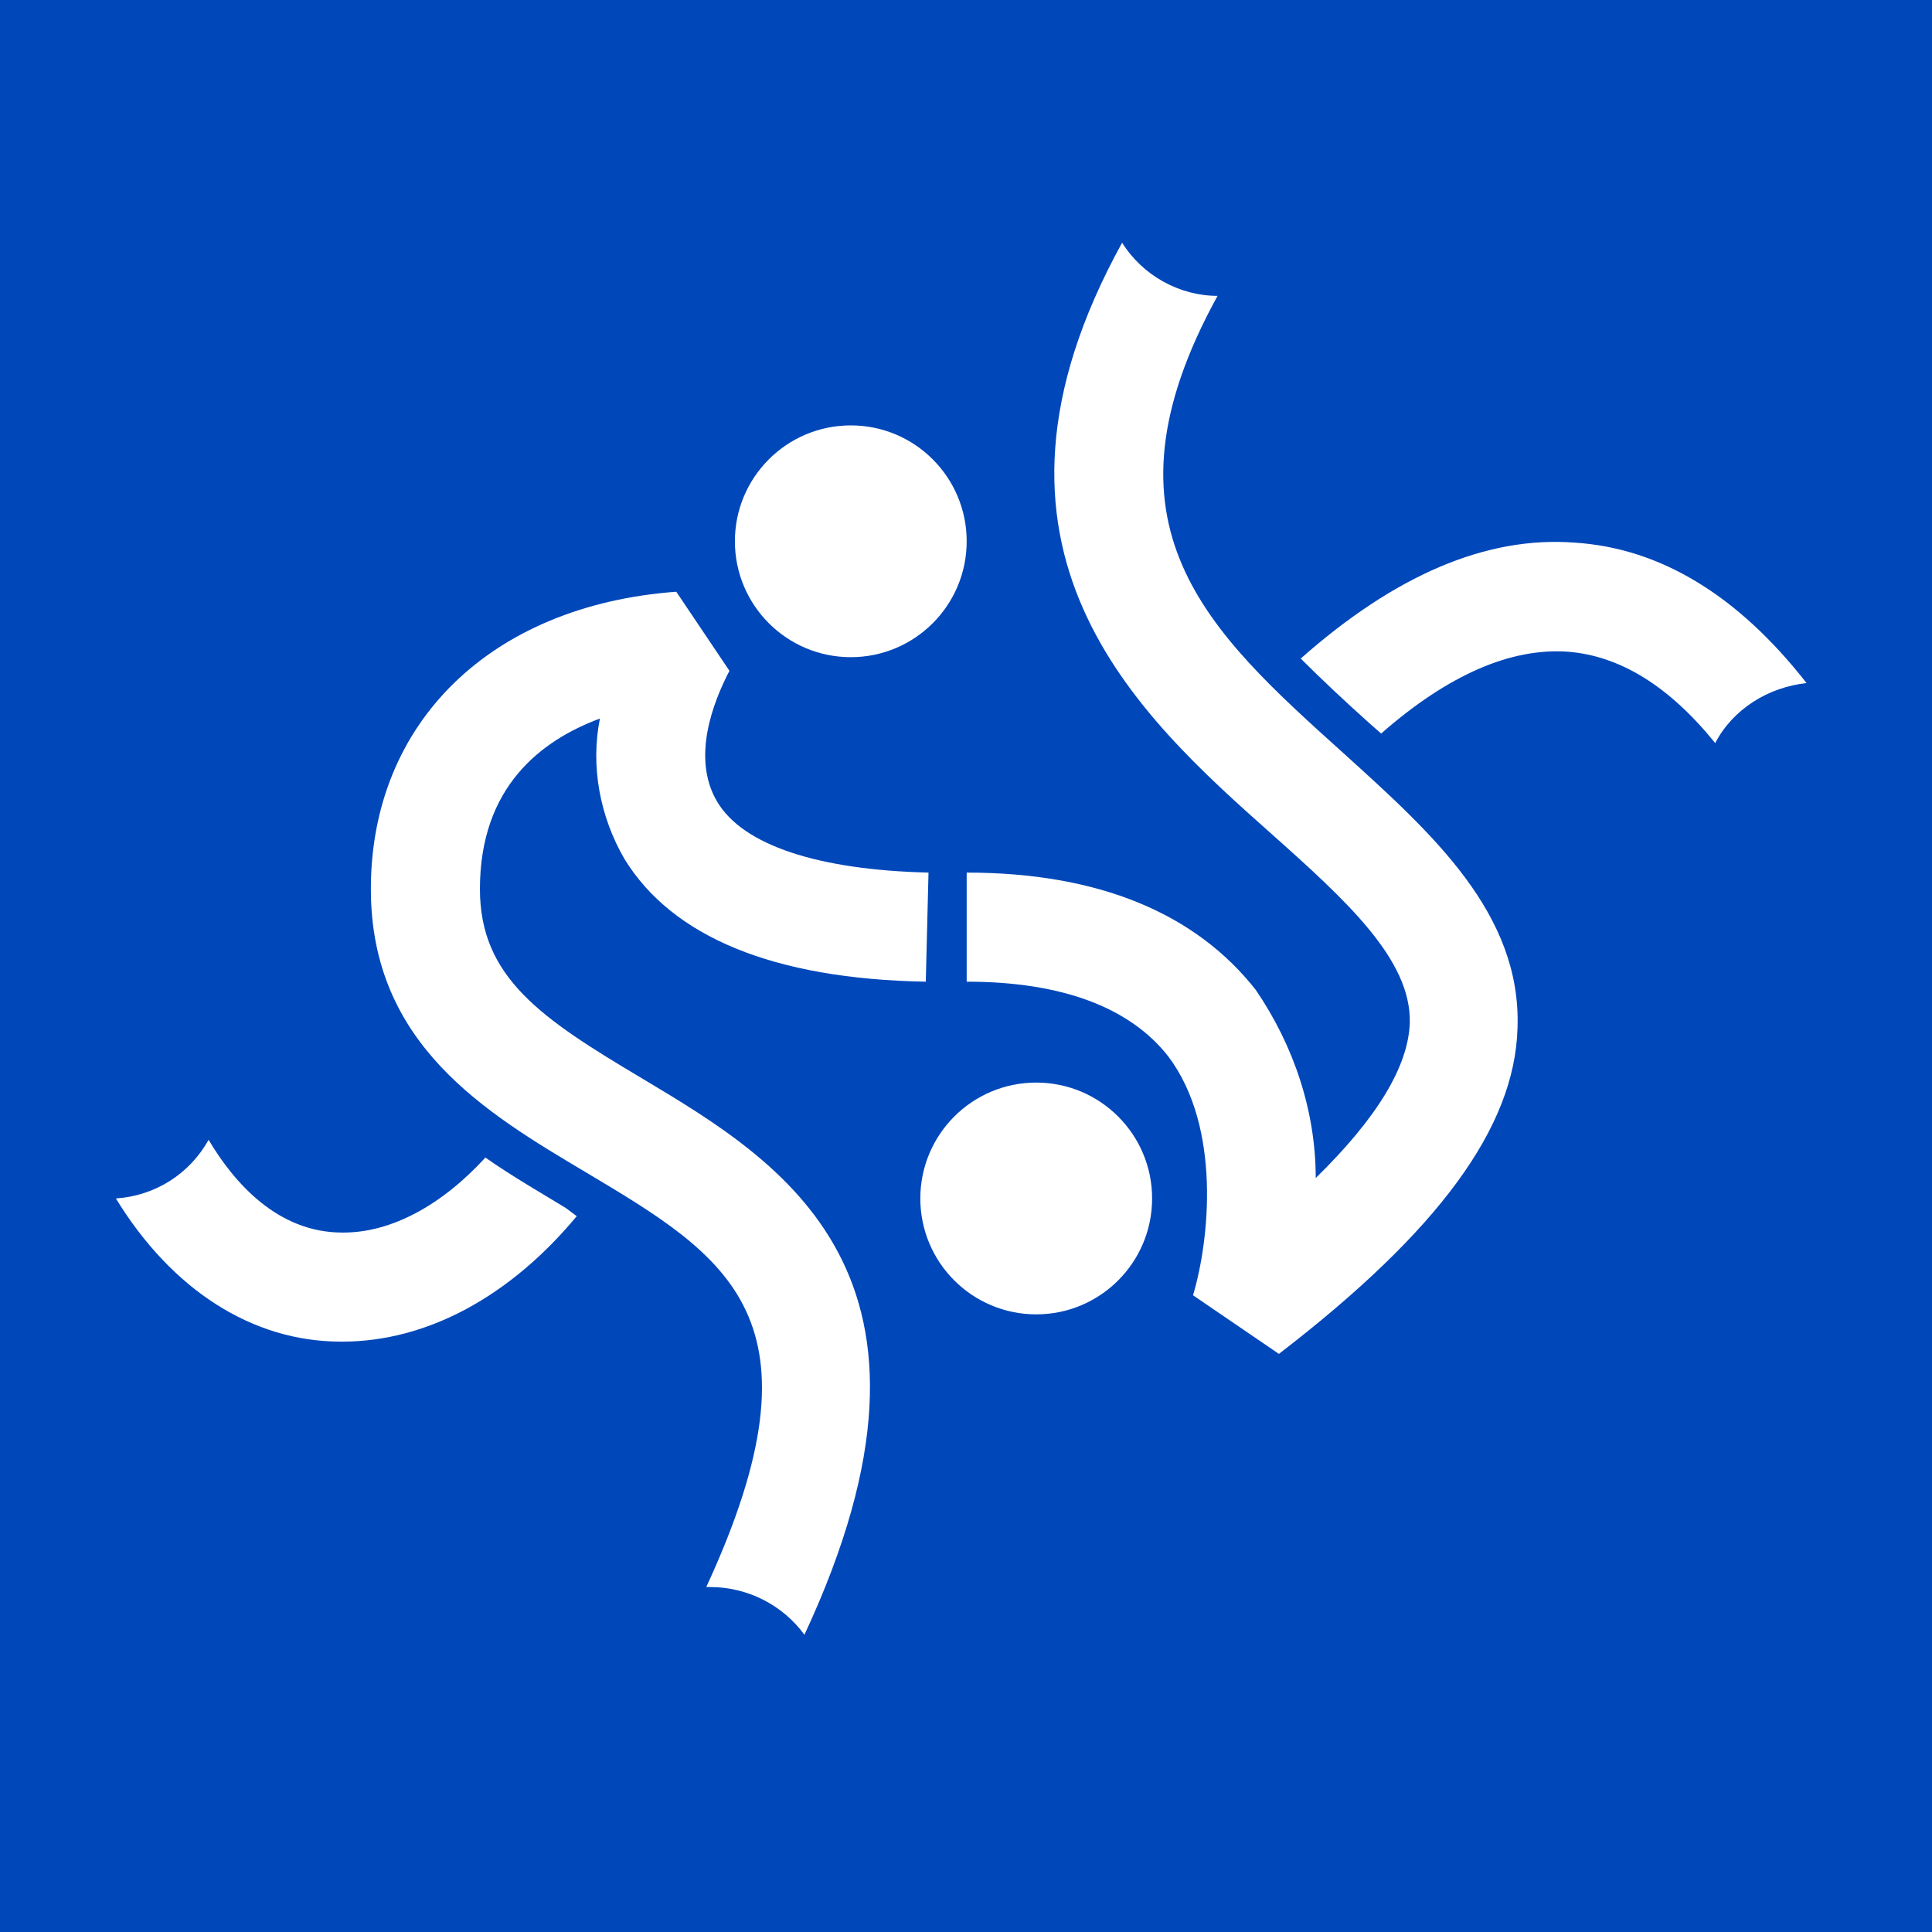
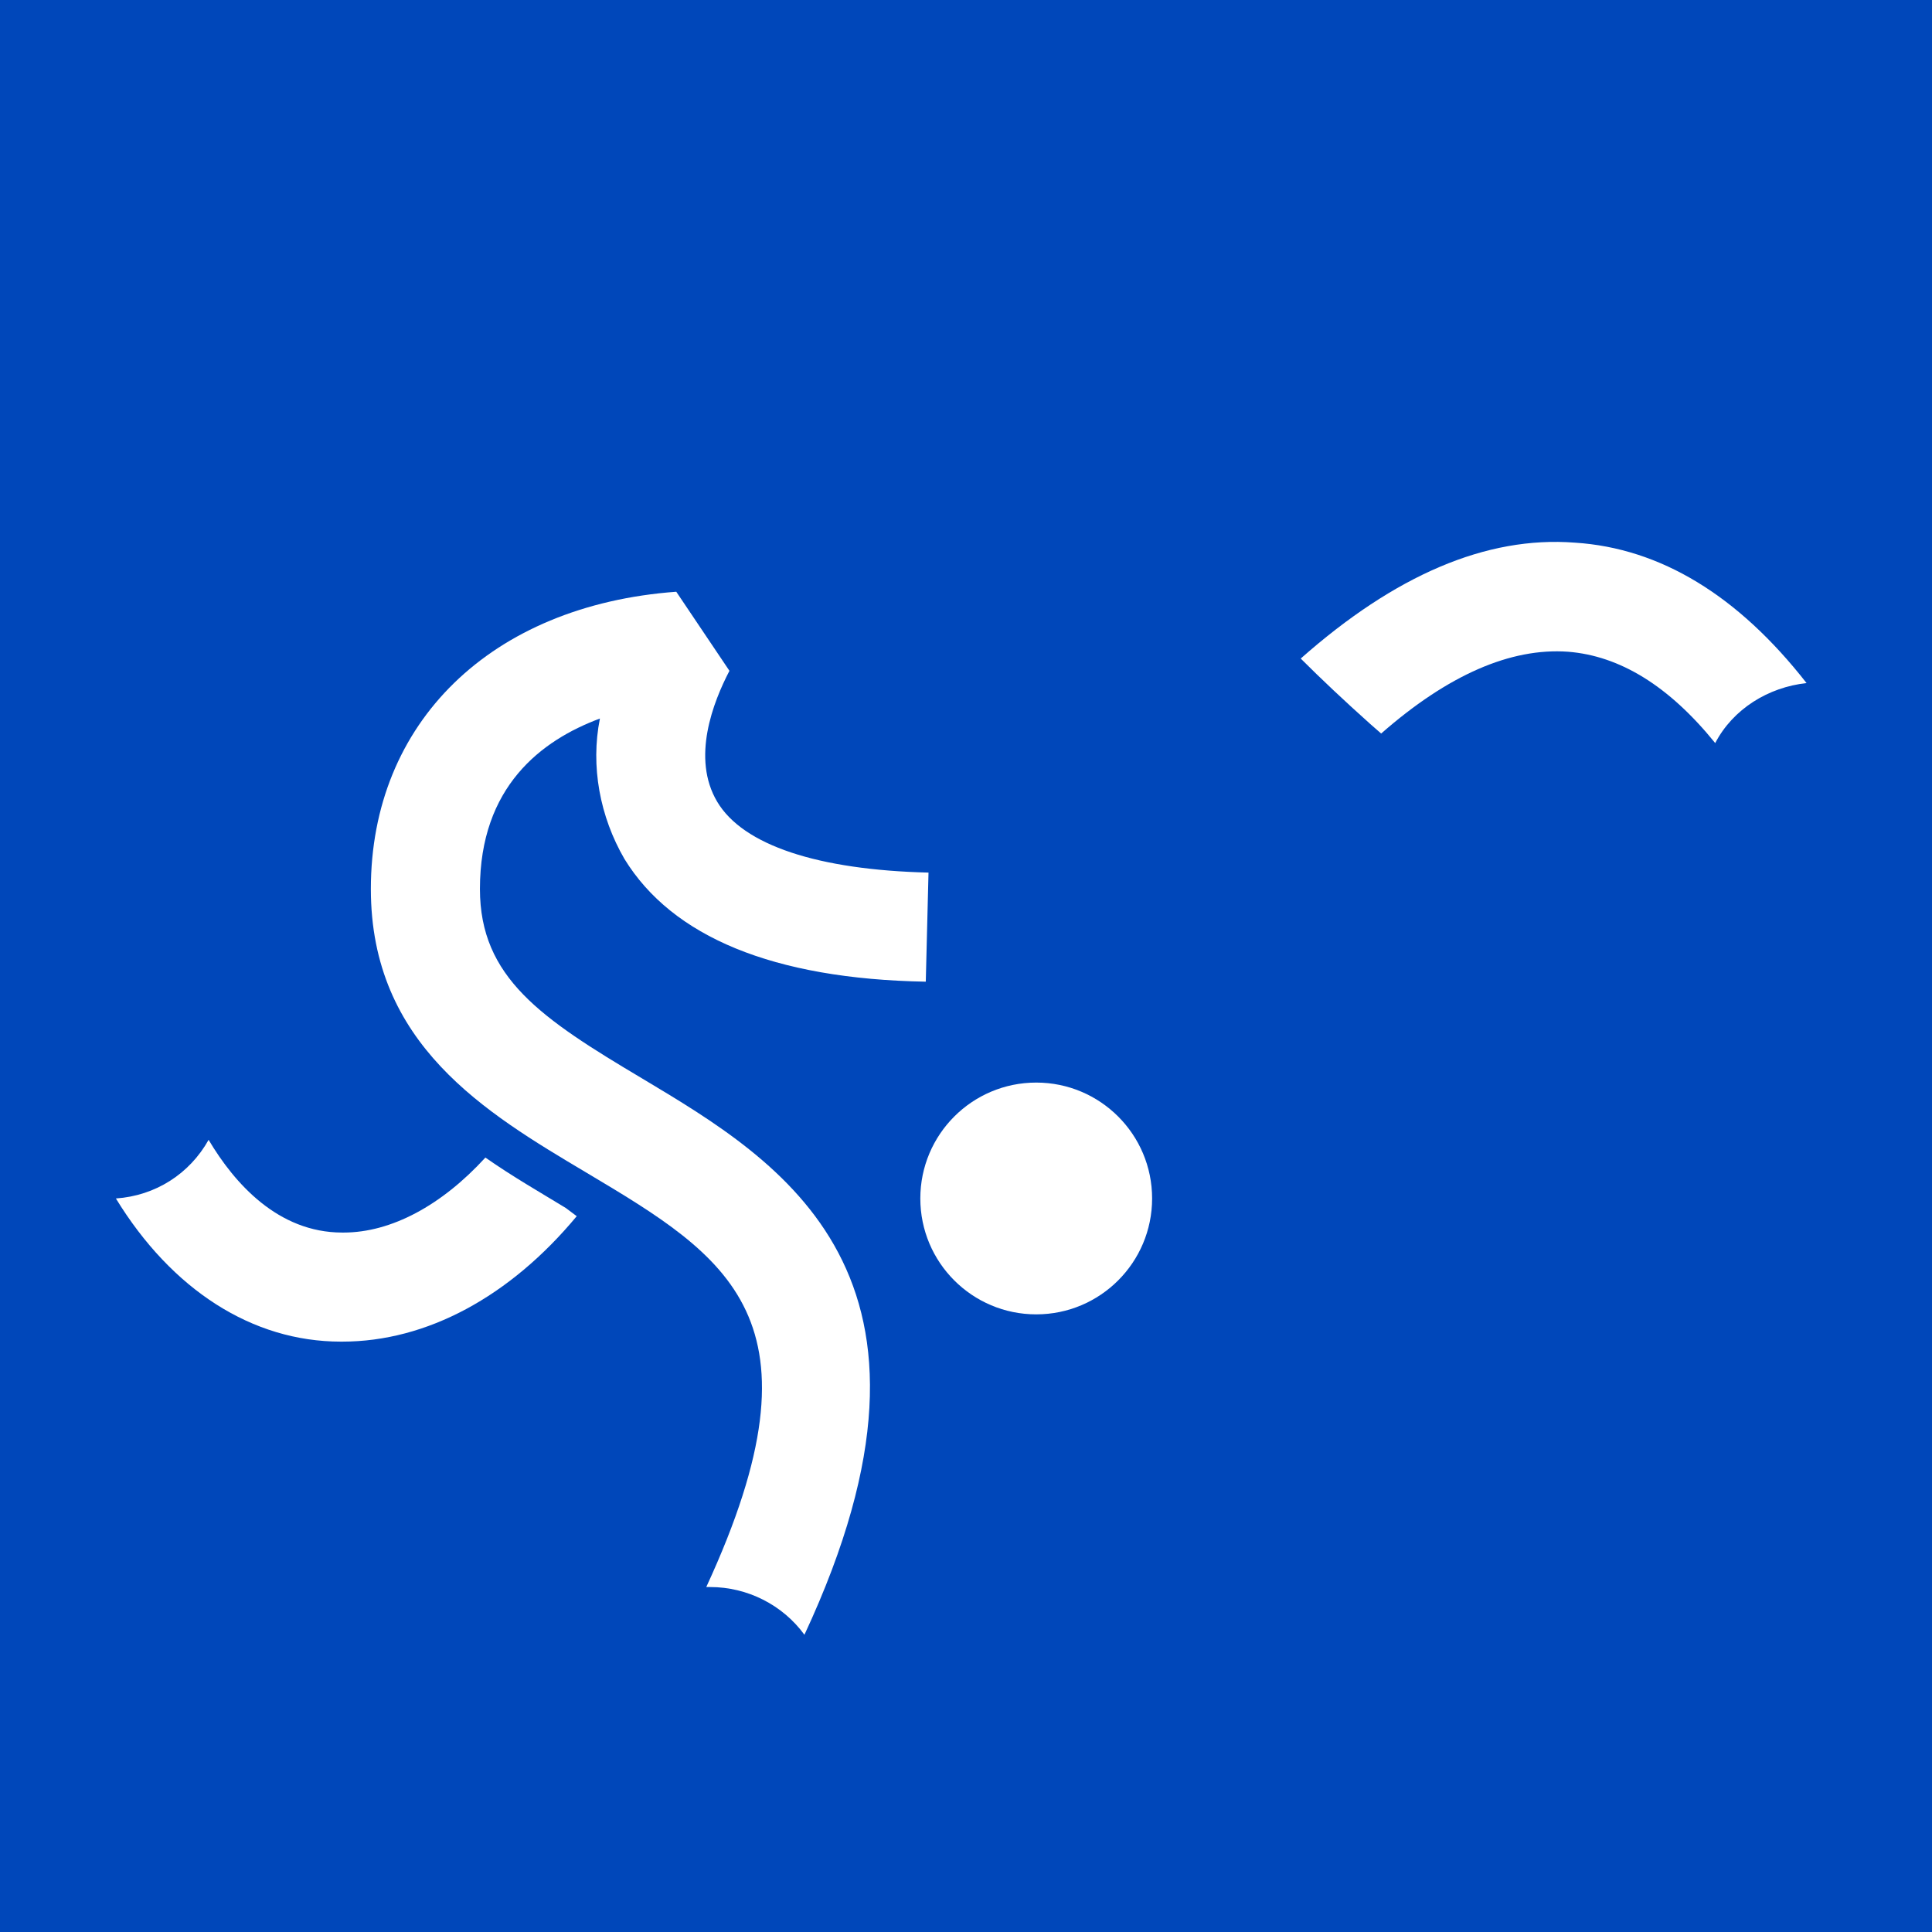
<svg xmlns="http://www.w3.org/2000/svg" version="1.1" id="Layer_1" x="0px" y="0px" viewBox="0 0 141.7 141.7" style="enable-background:new 0 0 141.7 141.7;" xml:space="preserve">
  <style type="text/css">
	.st0{fill:#0047BA;}
	.st1{fill:#FFFFFF;}
</style>
  <rect class="st0" width="141.7" height="141.7" />
  <path class="st1" d="M41.5,88.6c-1.8-1.1-3.9-2.3-5.9-3.7c-3.2,3.5-6.9,5.5-10.4,5.5h-0.1c-4.7,0-7.9-3.6-9.8-6.8  c-1.4,2.5-3.9,4.1-6.8,4.3c4.1,6.7,10,10.5,16.5,10.5h0.1c6.2,0,12.3-3.3,17.2-9.2L41.5,88.6z" />
  <path class="st1" d="M45.8,63c3.5,5.7,10.9,8.8,22.1,9l0.2-8c-8.1-0.2-13.6-2-15.5-5.2s-0.3-7.3,0.9-9.6l-3.9-5.8  C36,44.4,27.2,53,27.2,65.2c0,11.4,8.4,16.4,15.8,20.8c10.4,6.2,17.9,10.7,8.8,30.4h0.3c2.7,0,5.3,1.3,6.9,3.5  c12.3-26.4-1.7-34.7-11.9-40.8c-7.4-4.4-11.9-7.4-11.9-13.9c0-7.5,4.5-10.9,8.8-12.5C43.3,56.2,44,59.9,45.8,63z" />
  <circle class="st1" cx="76" cy="87.9" r="8.5" />
-   <circle class="st1" cx="62.4" cy="39.7" r="8.5" />
-   <path class="st1" d="M98.6,55.3c-10-9-18.6-16.7-9.3-33.6c-2.8,0-5.5-1.5-7-3.9c-12.4,22.5,1.1,34.6,11,43.4  c5.5,4.9,10.2,9.2,10.1,13.8c-0.1,3.2-2.4,7-6.9,11.4c0-4.9-1.6-9.7-4.4-13.8C87.7,67,80.6,64,70.9,64v8c7,0,12,1.9,14.8,5.5  c3.9,5.2,3,13.5,1.8,17.5l6.3,4.3c11.7-9,17.3-16.6,17.5-23.9C111.6,67,105,61.1,98.6,55.3z" />
  <path class="st1" d="M132.5,50.1c-5-6.4-10.7-9.9-17-10.3c-6.5-0.5-13.2,2.4-20.1,8.5c1.5,1.5,3.2,3.1,5.1,4.8l0.8,0.7  c4.9-4.3,9.5-6.3,13.7-6c3.8,0.3,7.4,2.5,10.8,6.7C127.1,52,129.7,50.4,132.5,50.1z" />
</svg>